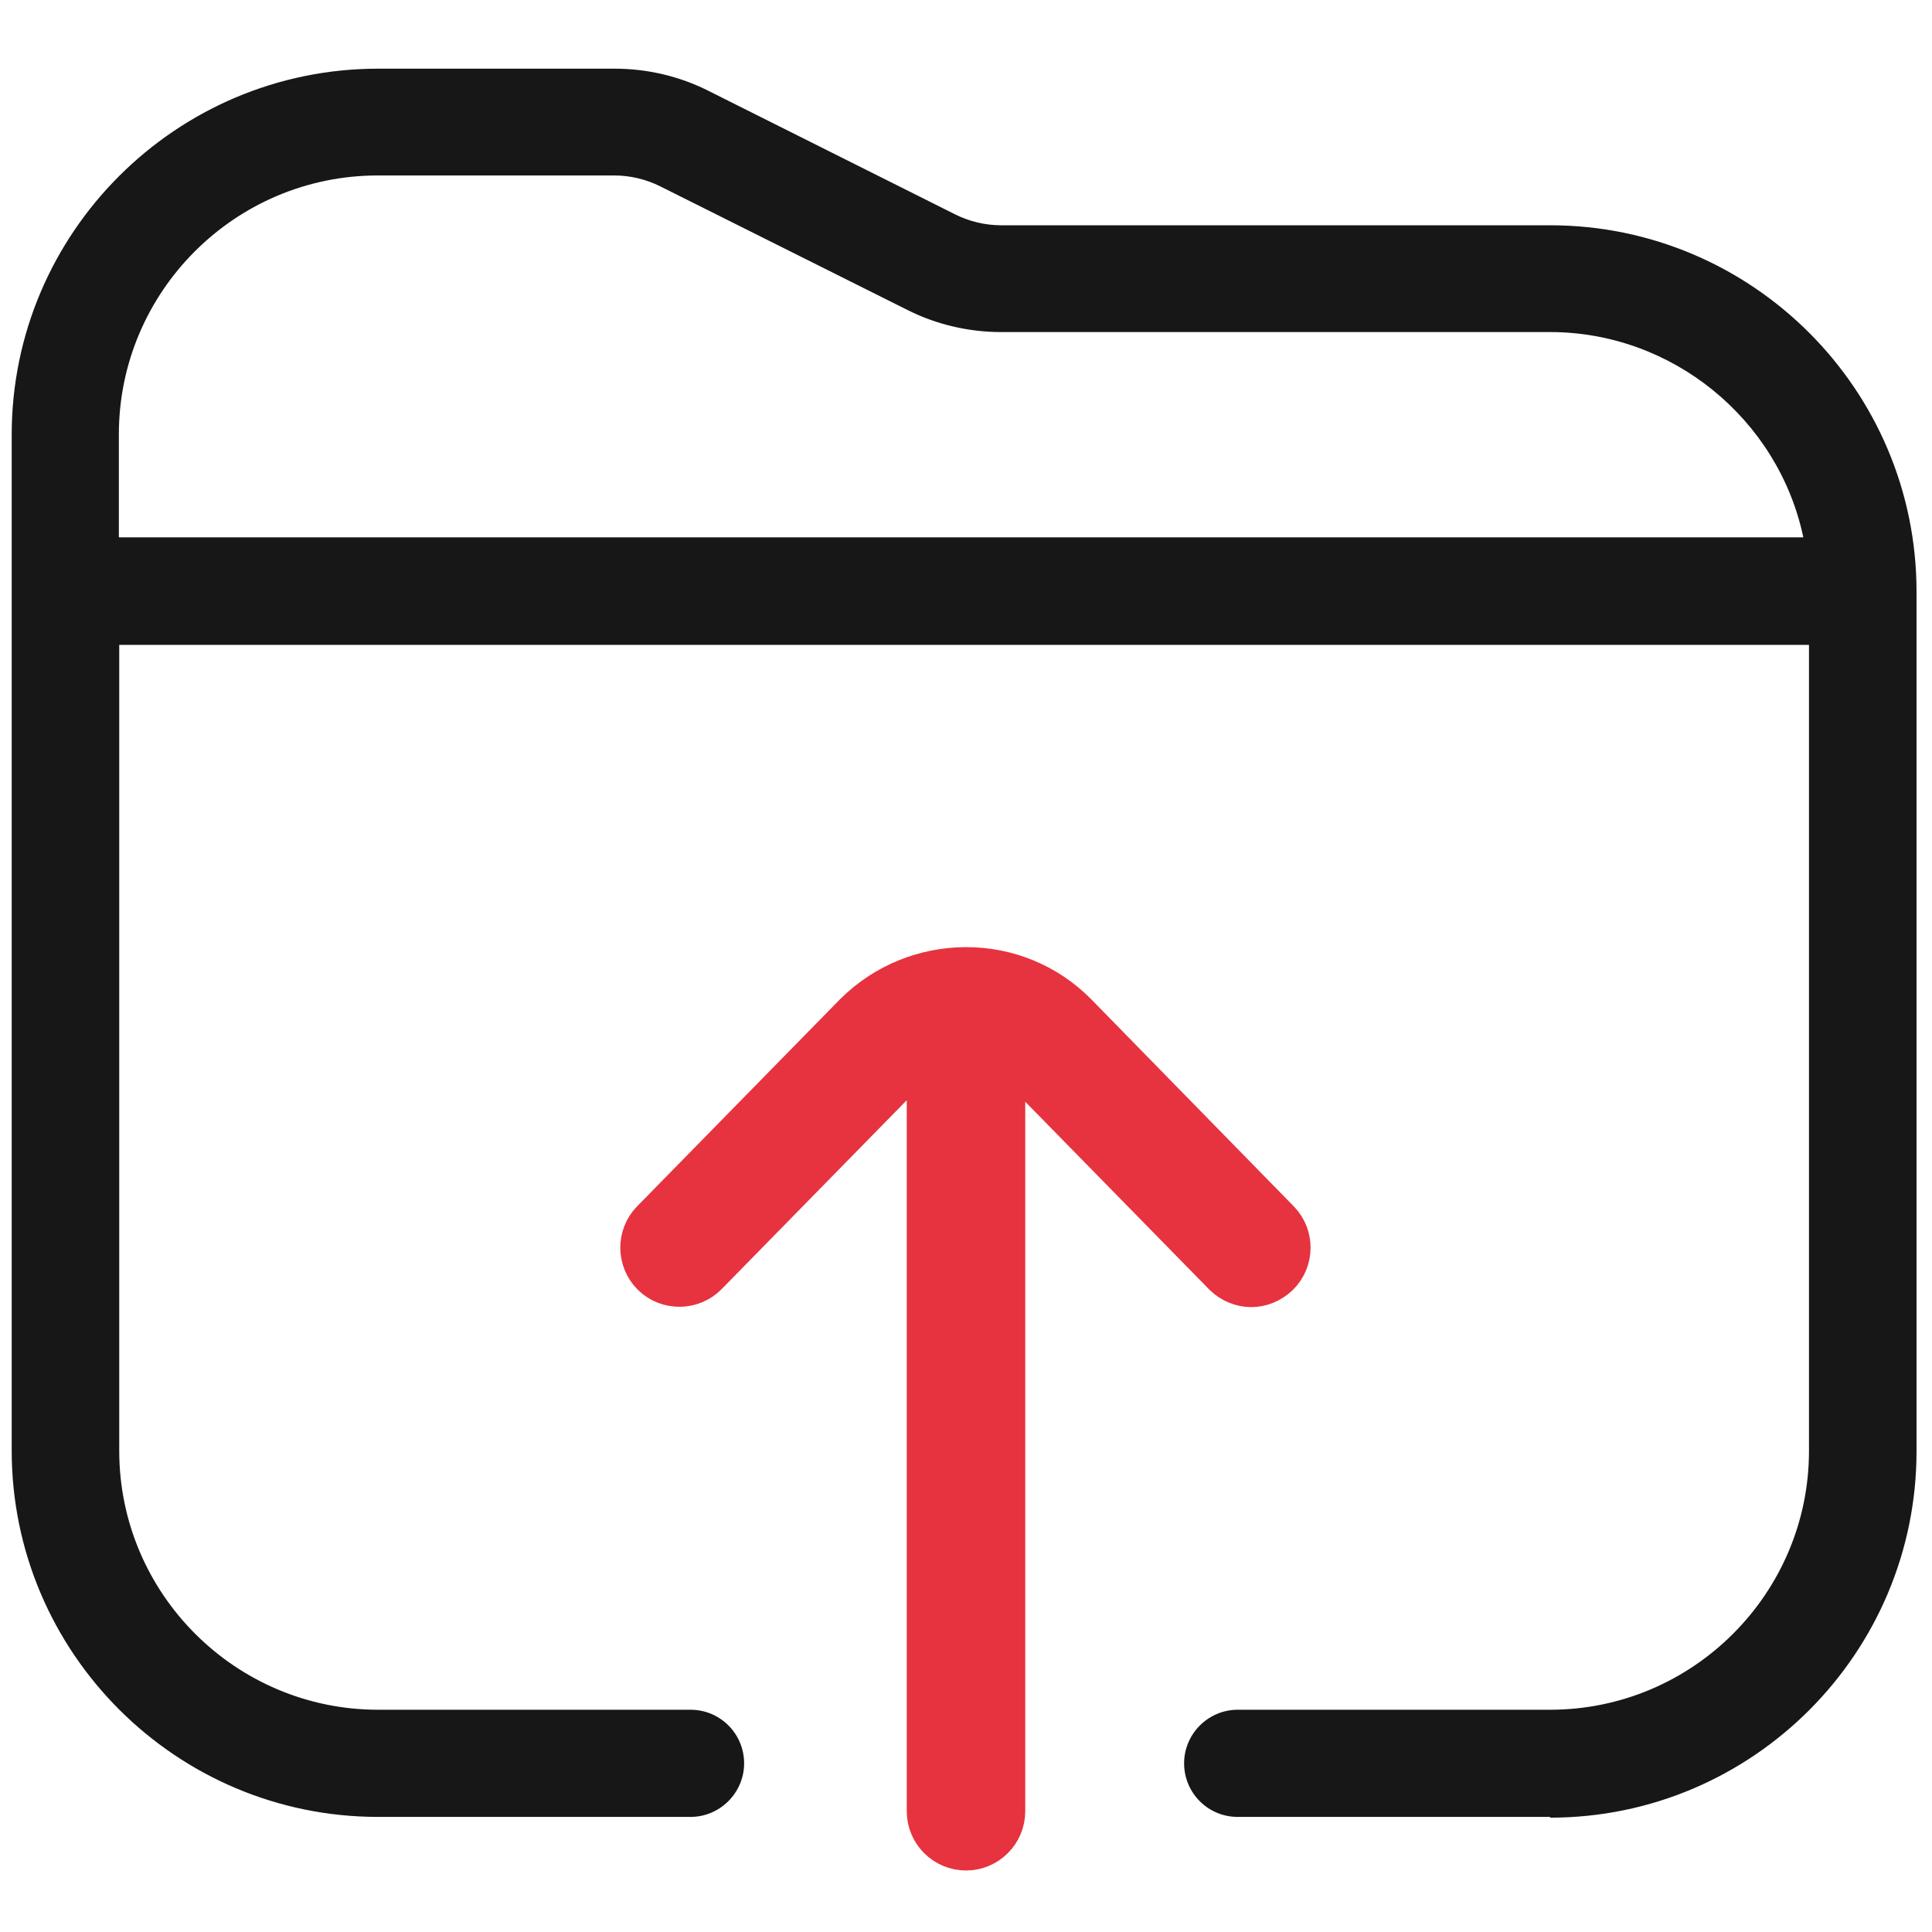
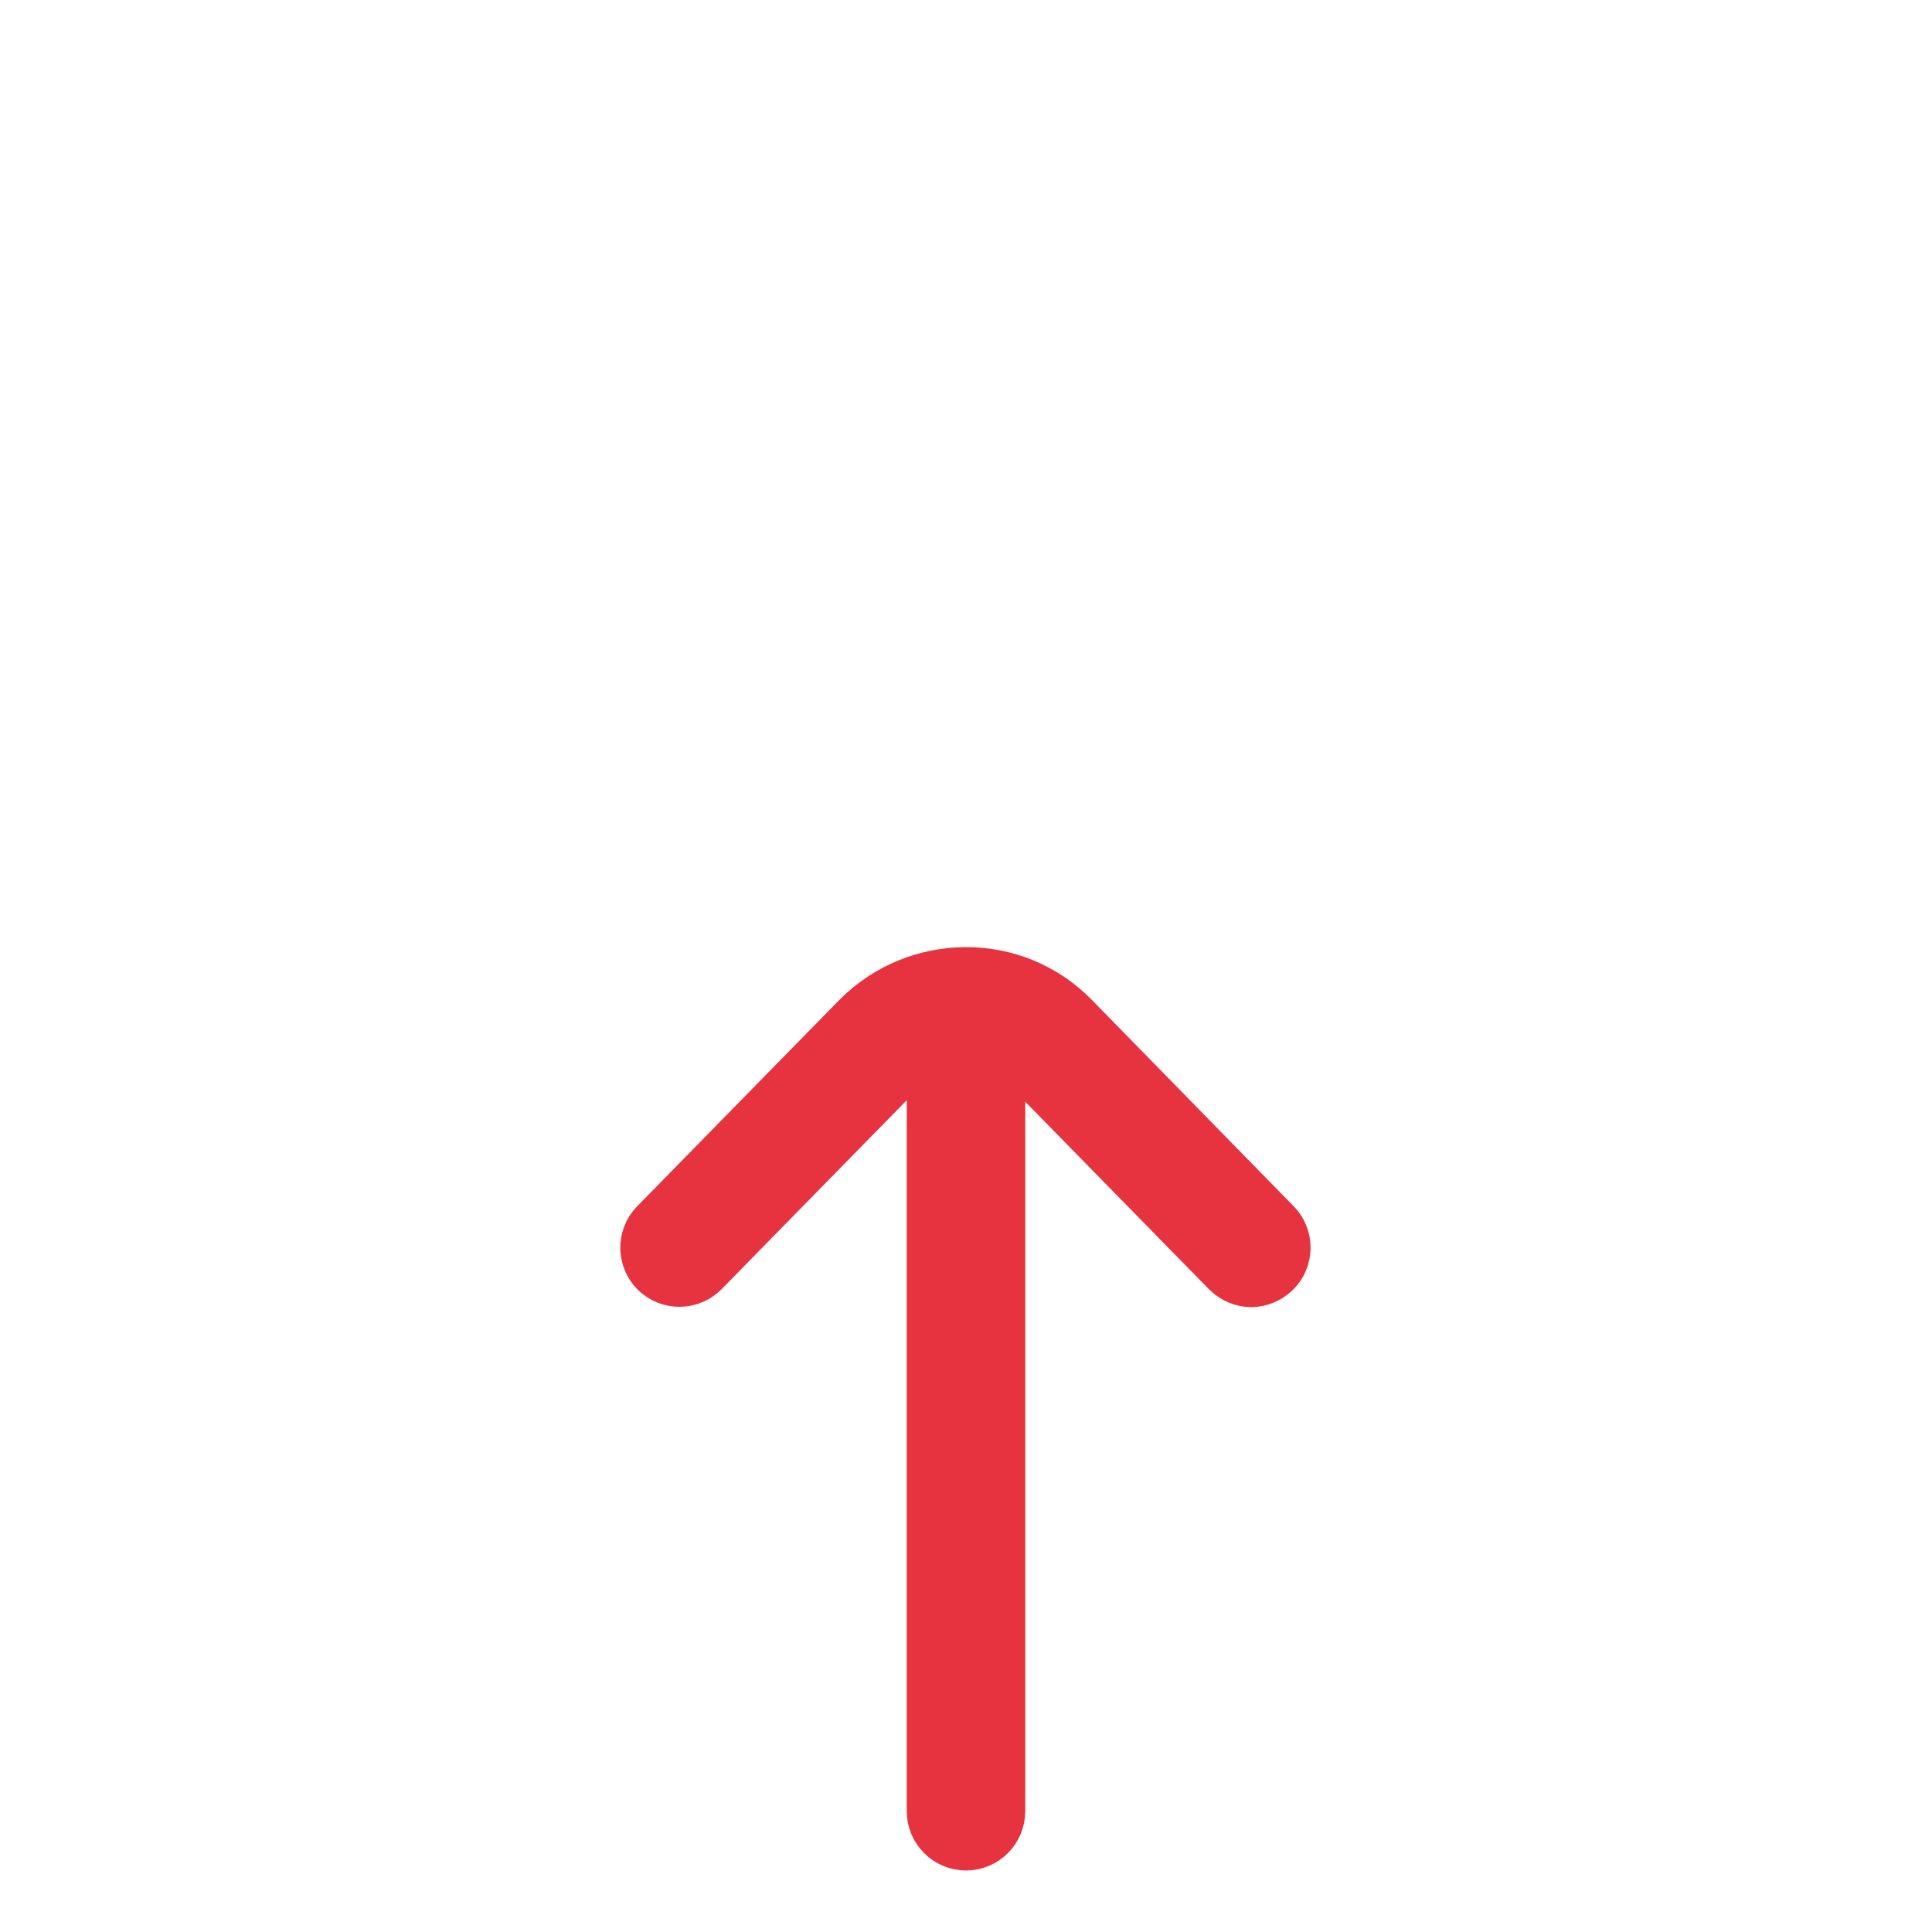
<svg xmlns="http://www.w3.org/2000/svg" id="Layer_1" version="1.1" viewBox="0 0 512 512">
  <defs>
    <style>
      .st0 {
        fill: #171717;
      }

      .st1 {
        fill: #e6333f;
        stroke: #e6333f;
        stroke-miterlimit: 10;
        stroke-width: 10px;
      }
    </style>
  </defs>
  <g>
-     <path class="st0" d="M410.8,63.5h-145.5c-4.8,0-9.6-1.1-13.9-3.3l-65.3-32.7c-7.1-3.6-15.2-5.5-23.2-5.5h-62.7C48.8,22,7,63.9,7,115.2v269.2c0,51.4,41.8,93.2,93.2,93.2h82.8c5.7,0,10.4-4.6,10.4-10.4s-4.6-10.4-10.4-10.4h-82.8c-40,0-72.5-32.5-72.5-72.5v-217.4h455.6v217.4c0,40-32.5,72.5-72.5,72.5h-82.8c-5.7,0-10.4,4.6-10.4,10.4s4.6,10.4,10.4,10.4h82.8c51.4,0,93.2-41.8,93.2-93.2v-227.8c0-51.4-41.8-93.2-93.2-93.2ZM27.7,146.3v-31.1c0-40,32.5-72.5,72.5-72.5h62.7c4.8,0,9.6,1.1,13.9,3.3l65.4,32.7c7.1,3.6,15.2,5.5,23.2,5.5h145.5c36.4,0,66.7,27,71.7,62.1H27.7Z" />
-     <path class="st0" d="M410.8,481.5h-82.8c-7.9,0-14.2-6.4-14.2-14.2s6.4-14.2,14.2-14.2h82.8c37.8,0,68.6-30.8,68.6-68.6v-213.6H31.6v213.6c0,37.8,30.8,68.6,68.6,68.6h82.8c7.9,0,14.2,6.4,14.2,14.2s-6.4,14.2-14.2,14.2h-82.8c-53.5,0-97.1-43.5-97.1-97.1V115.2C3.1,61.7,46.7,18.2,100.2,18.2h62.7c8.6,0,17.2,2,24.9,5.9l65.3,32.7c3.8,1.9,8,2.9,12.2,2.9h145.5c53.5,0,97.1,43.5,97.1,97.1v227.8c0,53.5-43.5,97.1-97.1,97.1ZM328,460.8c-3.6,0-6.5,2.9-6.5,6.5s2.9,6.5,6.5,6.5h82.8c49.2,0,89.3-40.1,89.3-89.3v-227.8c0-49.2-40.1-89.3-89.3-89.3h-145.5c-5.4,0-10.8-1.3-15.6-3.7l-65.4-32.7c-6.6-3.3-14-5.1-21.4-5.1h-62.7c-49.2,0-89.3,40.1-89.3,89.3v269.2c0,49.2,40.1,89.3,89.3,89.3h82.8c3.6,0,6.5-2.9,6.5-6.5s-2.9-6.5-6.5-6.5h-82.8c-42.1,0-76.4-34.3-76.4-76.4v-221.3h463.4v221.3c0,42.1-34.3,76.4-76.4,76.4h-82.8ZM487,150.2H23.8v-34.9c0-42.1,34.3-76.4,76.4-76.4h62.7c5.4,0,10.8,1.3,15.6,3.7l65.4,32.7c6.6,3.3,14,5.1,21.4,5.1h145.5c37.7,0,70.2,28.1,75.6,65.5l.6,4.4ZM31.6,142.4h446.3c-6.6-31.3-34.7-54.4-67.1-54.4h-145.5c-8.6,0-17.2-2-24.9-5.9l-65.4-32.7c-3.8-1.9-8-2.9-12.2-2.9h-62.7c-37.8,0-68.6,30.8-68.6,68.6v27.2Z" />
-   </g>
+     </g>
  <path class="st1" d="M270.6,283.3c-1.2-1.2-2.5-2.2-3.9-3v199.7c0,5.9-4.8,10.7-10.7,10.7s-10.7-4.8-10.7-10.7v-199.7c-1.4.9-2.8,1.9-4,3.1l-53.6,54.7c-4.1,4.2-10.9,4.3-15.1.2-4.2-4.1-4.3-10.9-.2-15.1l53.7-54.8c8.2-8.2,18.9-12.3,29.6-12.4h.4c10.7,0,21.4,4.1,29.5,12.3l53.7,54.9c4.1,4.2,4,11-.2,15.1-2.1,2-4.8,3.1-7.5,3.1s-5.5-1.1-7.6-3.2l-53.7-54.8h0Z" />
</svg>